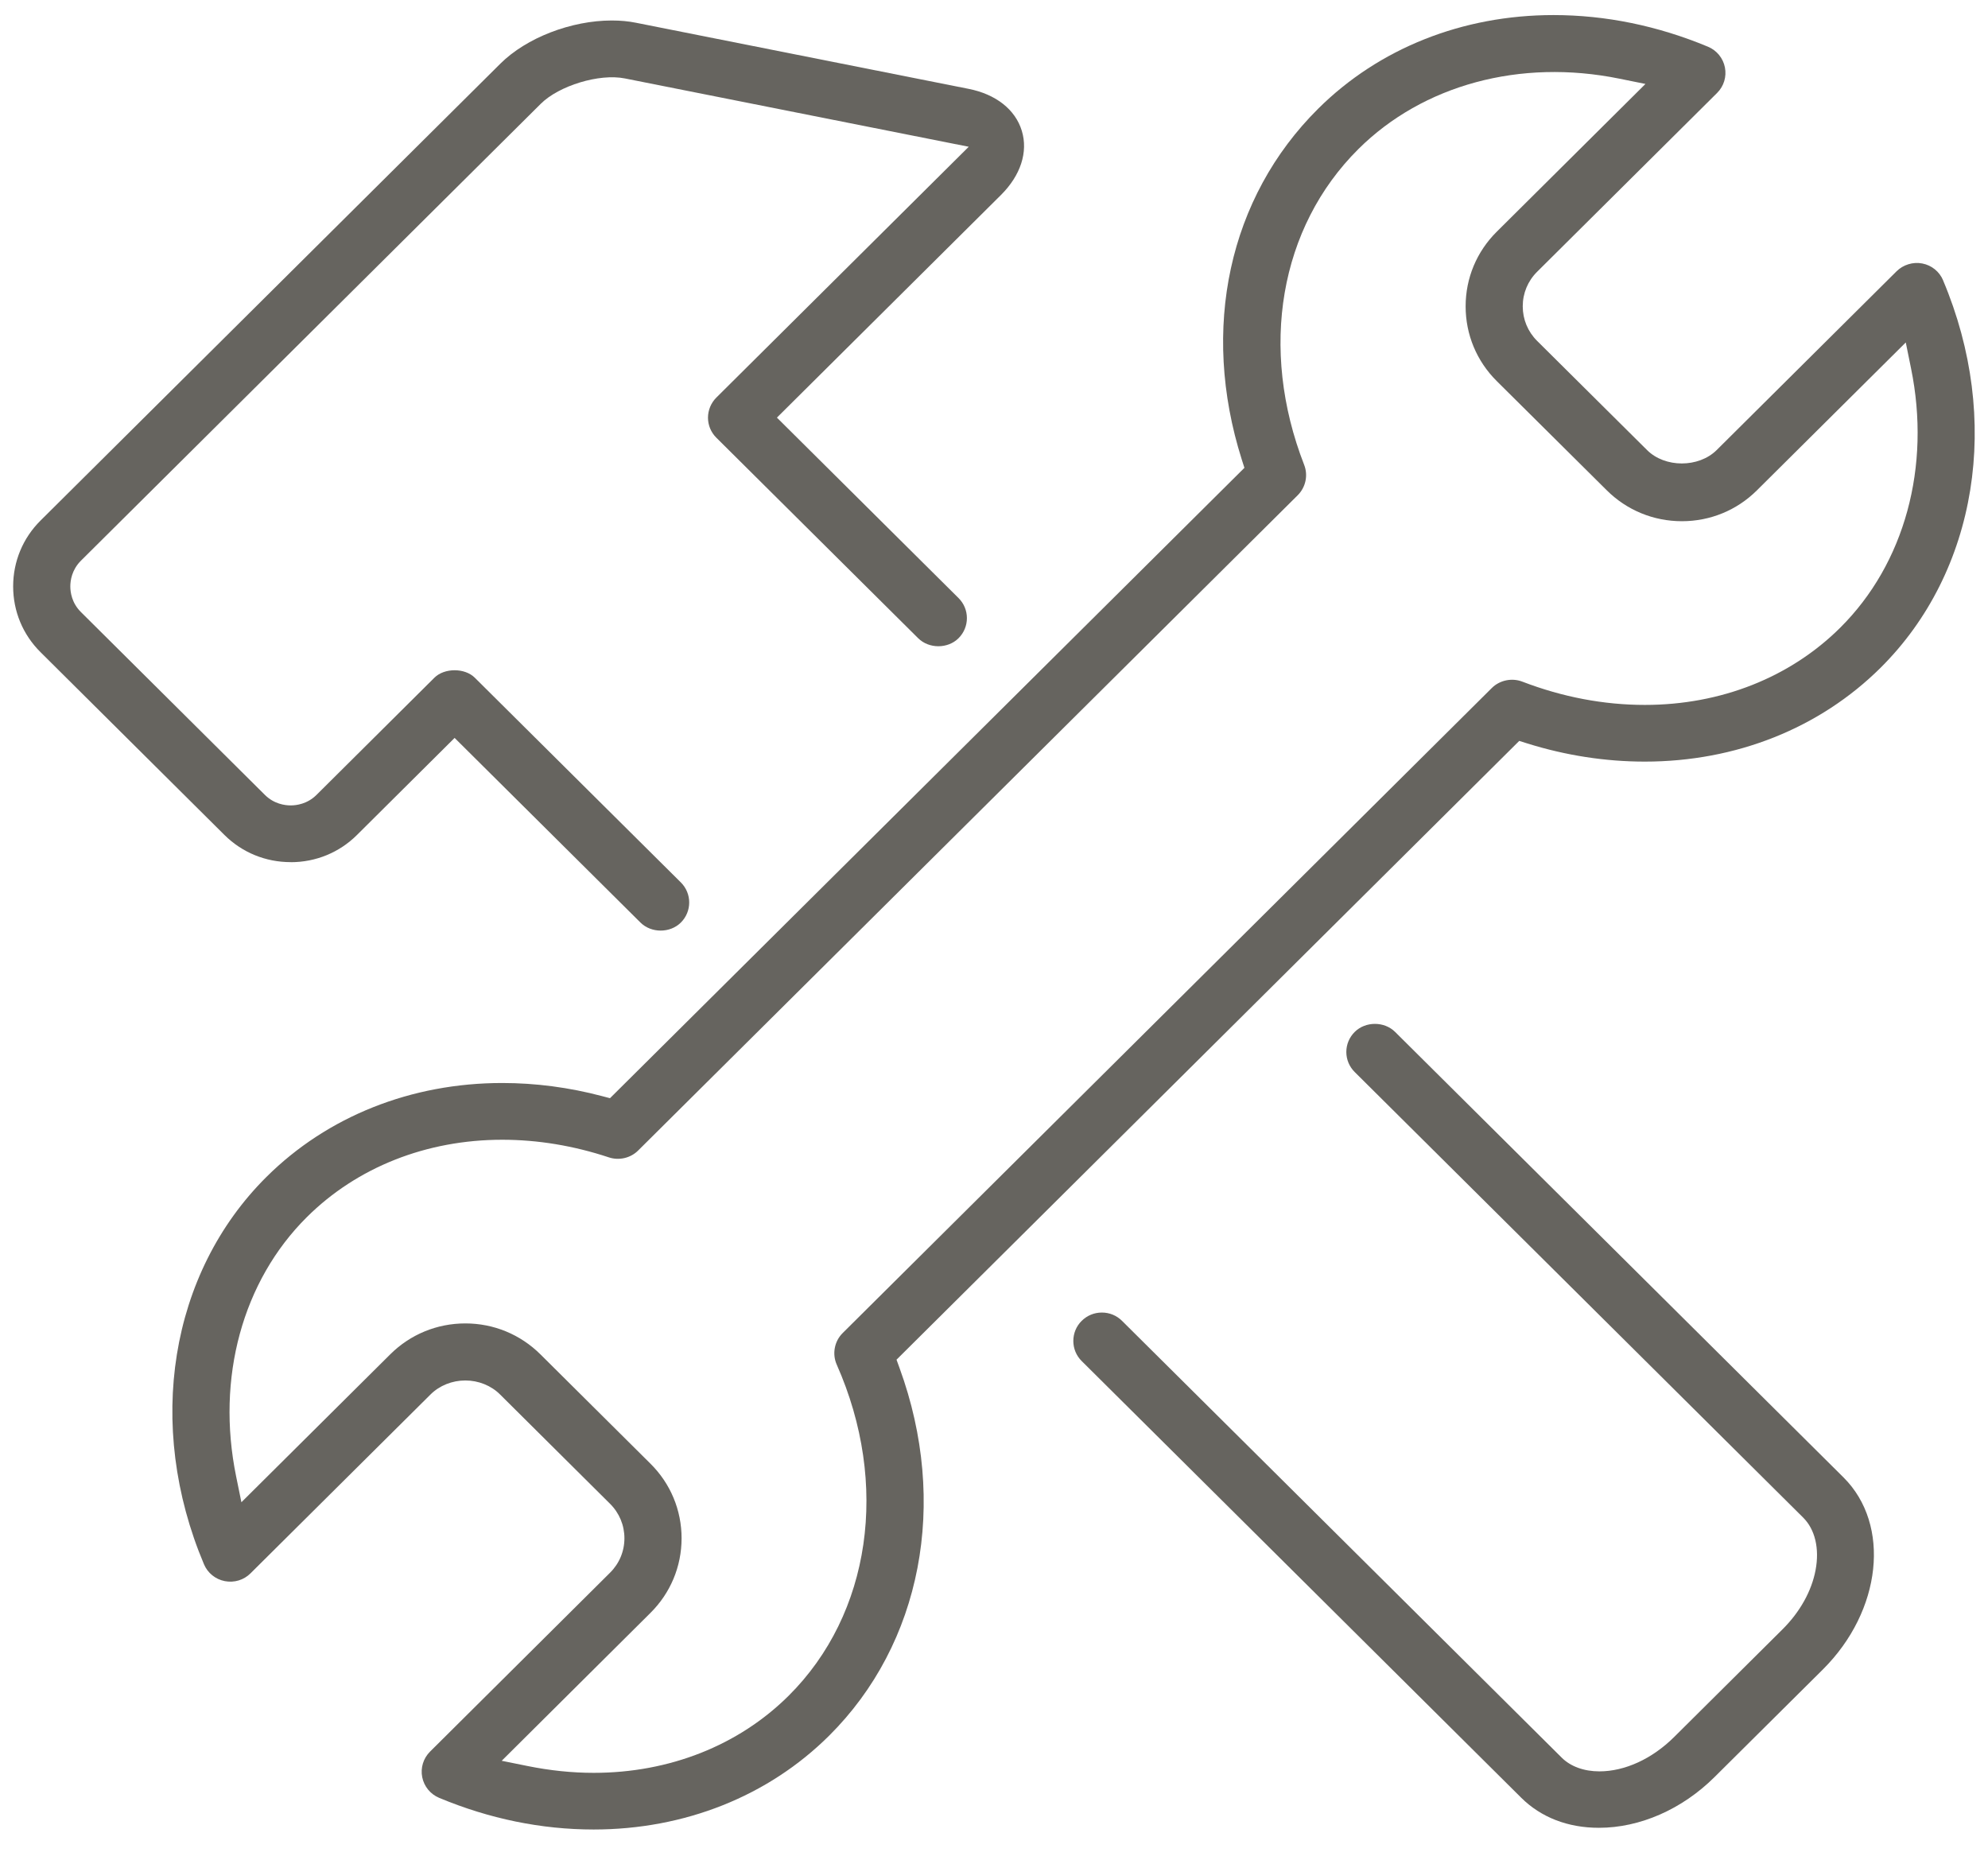
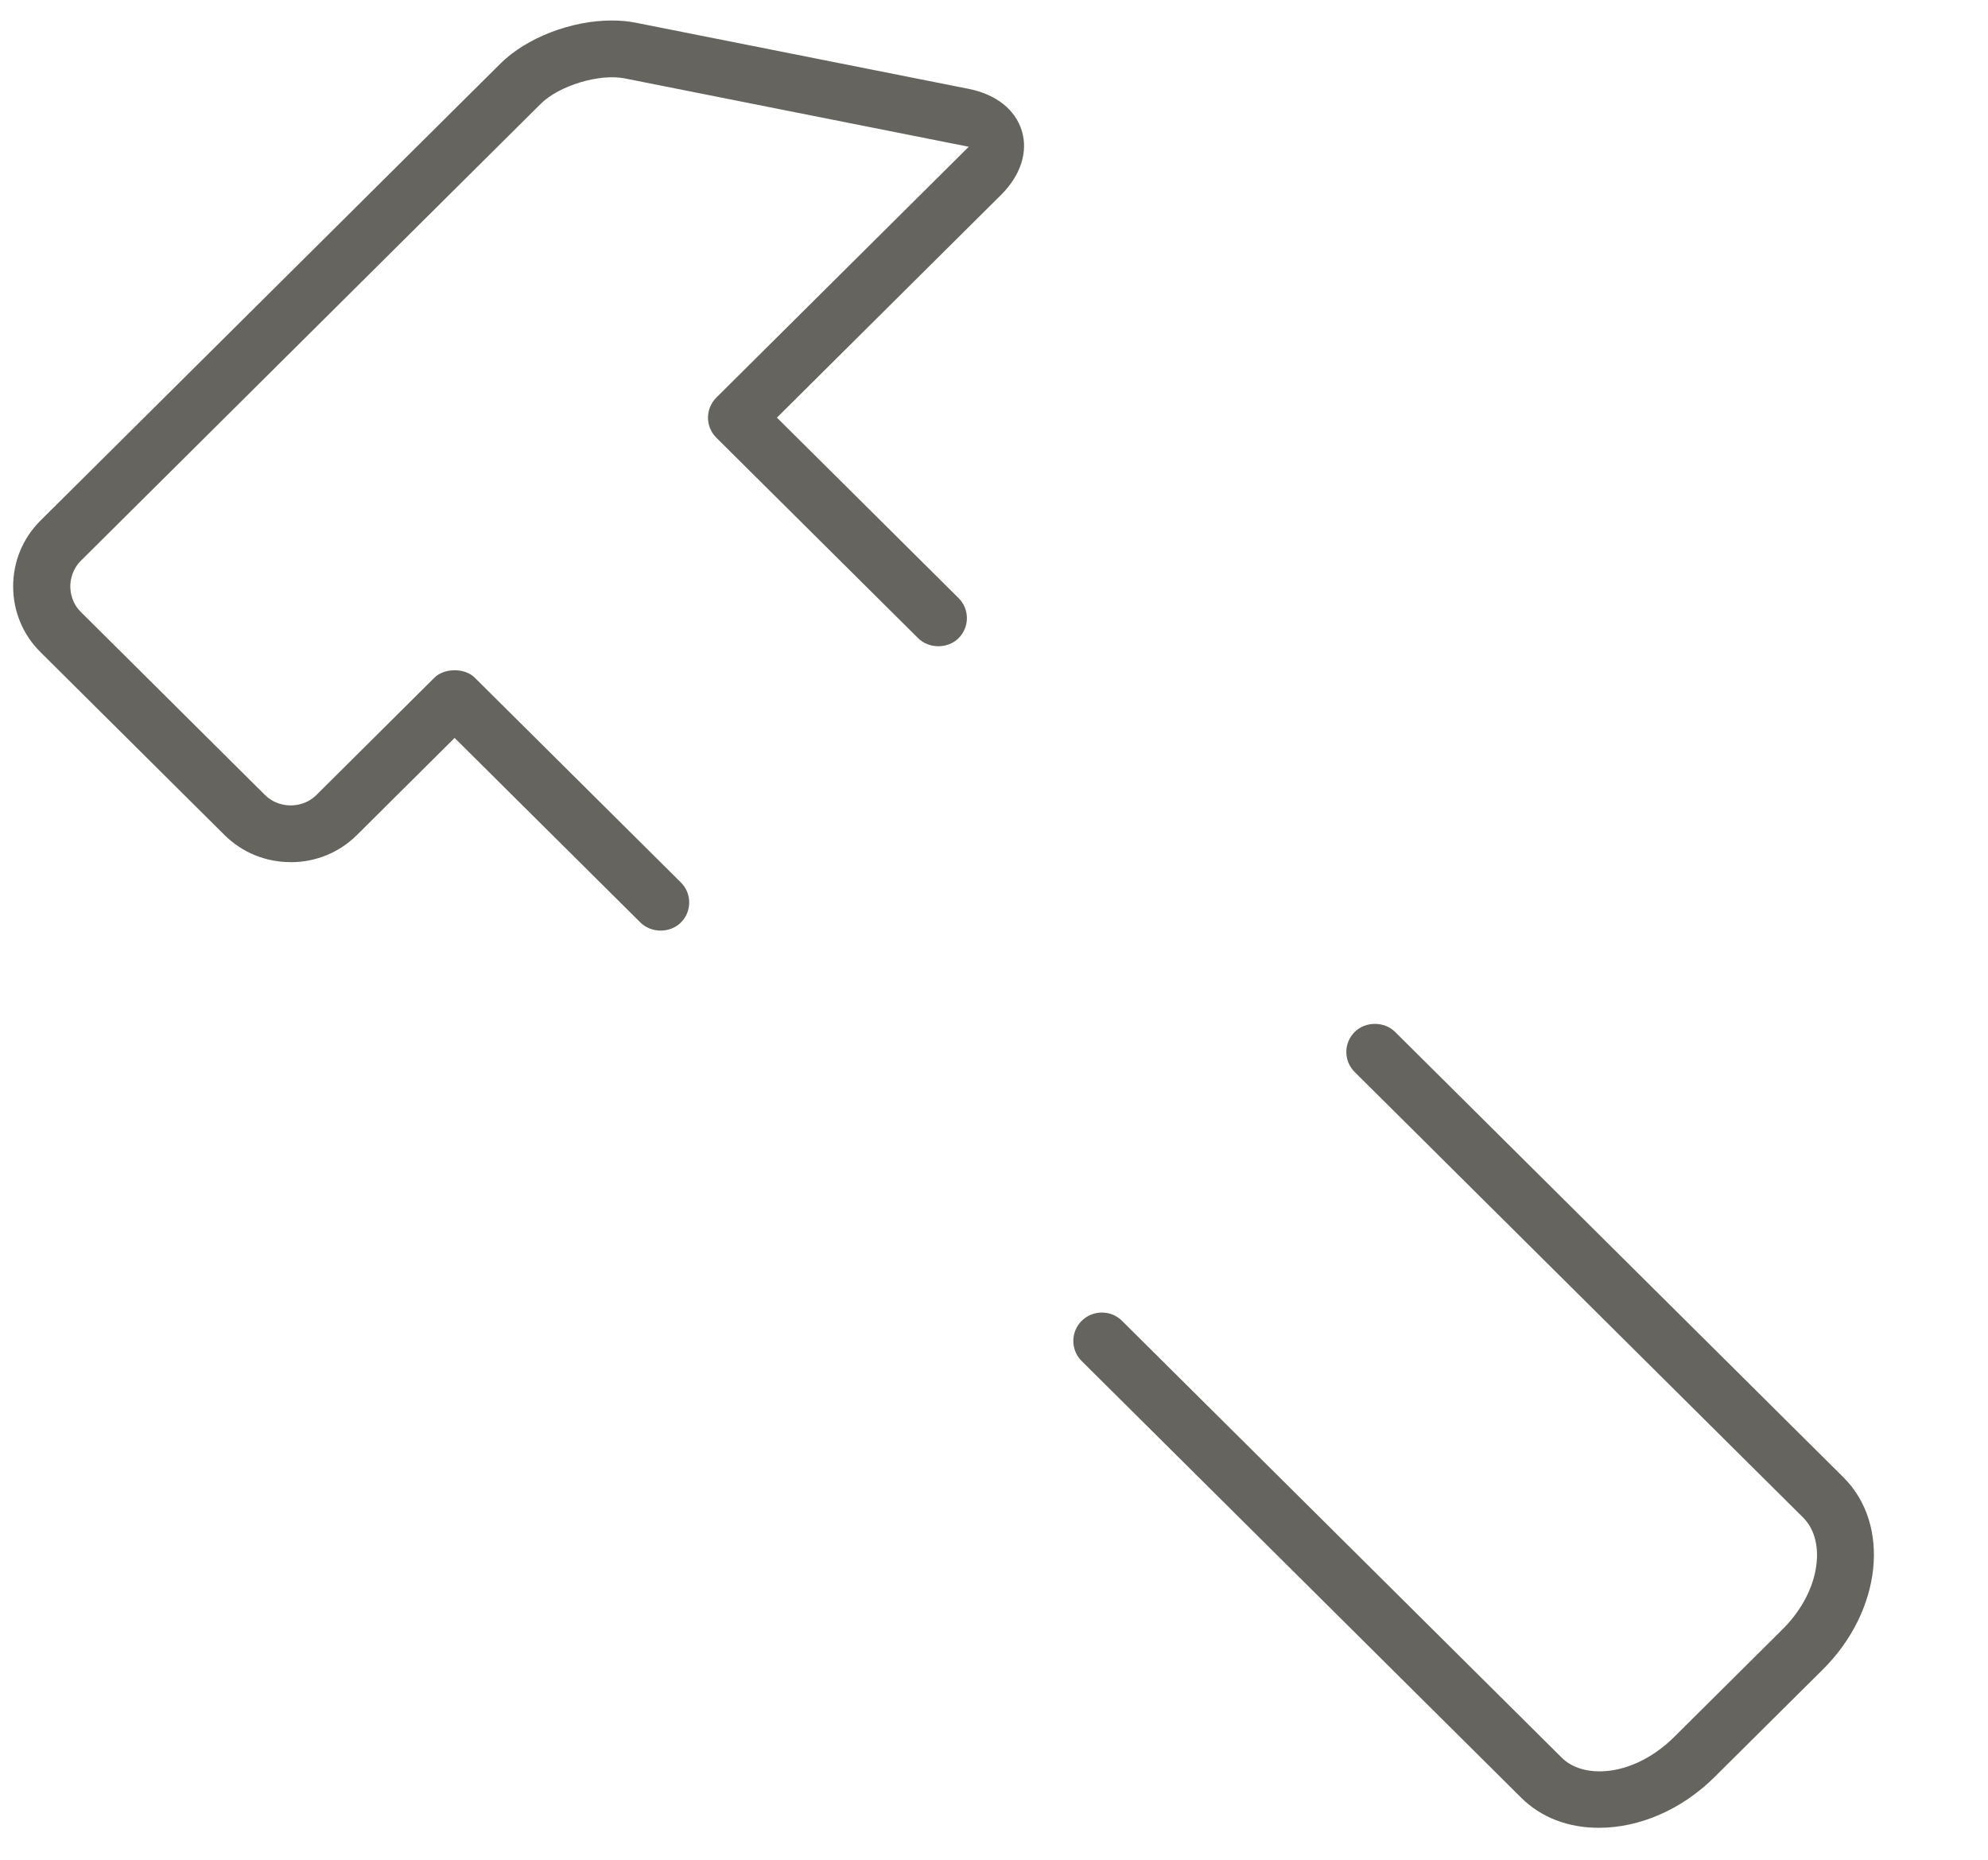
<svg xmlns="http://www.w3.org/2000/svg" fill="none" height="58" viewBox="0 0 62 58" width="62">
  <g fill="#66645f">
    <path d="m9.067 26.889c.781 0 1.515-.301 2.064-.847l3.047-3.029 5.797 5.759c.336.333.923.334 1.259-.001.347-.345.347-.906 0-1.251l-6.427-6.385c-.312-.31-.947-.309-1.259 0l-3.677 3.655c-.287.285-.628.328-.805.328s-.519-.043-.806-.329l-5.737-5.702c-.287-.285-.33-.624-.33-.799 0-.176.043-.514.33-.801l14.344-14.252c.565-.561 1.819-.949 2.621-.789l10.724 2.131-7.871 7.822c-.165.164-.261.393-.261.626 0 .236.093.459.261.626l6.294 6.253c.336.333.923.334 1.259 0 .168-.168.261-.391.261-.627s-.093-.459-.261-.626l-5.664-5.627 6.986-6.942c.616-.612.853-1.343.651-2.004-.202-.662-.808-1.14-1.663-1.308l-10.367-2.06c-.236-.048-.489-.071-.757-.071-1.268 0-2.664.54-3.473 1.344l-14.345 14.253c-.549.546-.852 1.275-.852 2.051s.302 1.505.853 2.051l5.737 5.702c.551.547 1.283.847 2.065.847z" />
    <path d="m43.509 32.182c-.336-.334-.923-.334-1.259 0-.168.167-.262.39-.262.626 0 .236.094.459.262.626l13.986 13.895c.371.369.512.965.387 1.633-.121.654-.488 1.312-1.032 1.852l-3.381 3.359c-.685.68-1.535 1.07-2.33 1.07-.48 0-.899-.152-1.177-.43l-13.709-13.619c-.168-.168-.391-.26-.63-.26-.236 0-.461.091-.63.26-.168.166-.26.389-.26.626 0 .236.092.459.26.626l13.707 13.618c.618.614 1.457.939 2.425.939 1.278 0 2.591-.576 3.602-1.579l3.382-3.359c1.838-1.828 2.127-4.514.644-5.989z" />
-     <path d="m60.6 8.742c-.115-.272-.357-.469-.649-.525-.289-.057-.597.039-.802.243l-5.613 5.578c-.562.555-1.611.554-2.168-.001l-3.43-3.406c-.289-.287-.448-.671-.448-1.078 0-.406.158-.789.448-1.077l5.613-5.577c.211-.209.301-.507.244-.797-.057-.289-.254-.531-.528-.645-1.57-.654-3.19-.987-4.819-.987-2.837 0-5.444 1.037-7.34 2.922-2.786 2.767-3.674 6.858-2.38 10.942l.082.256-19.786 19.659-.247-.065c-1.028-.272-2.076-.409-3.113-.409-2.84 0-5.452 1.04-7.353 2.928-3.019 2.999-3.783 7.741-1.949 12.082.115.272.357.468.649.525.297.057.594-.035.802-.243l5.615-5.579c.278-.277.674-.436 1.084-.436.41 0 .806.159 1.084.437l3.428 3.407c.29.287.45.671.45 1.077 0 .408-.16.79-.451 1.077l-5.612 5.578c-.209.209-.301.506-.243.797.058.289.255.53.528.644 1.567.654 3.189.987 4.818.987 2.837 0 5.444-1.038 7.341-2.923 2.888-2.869 3.732-7.262 2.201-11.464l-.096-.265 19.421-19.298.256.081c1.202.375 2.435.565 3.66.565 2.841 0 5.453-1.04 7.354-2.928 3.019-3 3.783-7.741 1.947-12.083zm-3.206 10.831c-1.564 1.555-3.729 2.411-6.095 2.411-1.282 0-2.569-.245-3.822-.726-.326-.125-.706-.046-.952.199l-20.245 20.117c-.258.257-.332.65-.185.983 1.652 3.728 1.063 7.781-1.499 10.327-1.561 1.551-3.72 2.405-6.08 2.405-.676 0-1.367-.072-2.058-.212l-.811-.164 4.636-4.609c.627-.621.973-1.448.974-2.329 0-.88-.345-1.708-.972-2.329l-3.428-3.406c-.627-.623-1.458-.967-2.344-.967-.887 0-1.719.344-2.344.966l-4.64 4.611-.165-.808c-.626-3.068.199-6.091 2.208-8.086 1.564-1.554 3.728-2.411 6.092-2.411 1.109 0 2.229.186 3.326.55.318.105.677.021.912-.214l20.571-20.437c.248-.248.328-.619.201-.945-1.415-3.632-.769-7.408 1.693-9.853 2.008-1.994 5.038-2.824 8.14-2.192l.81.164-4.636 4.607c-.628.623-.972 1.449-.972 2.329 0 .88.344 1.708.97 2.33l3.43 3.405c.626.623 1.458.966 2.345.966.884 0 1.717-.342 2.342-.965l4.64-4.61.164.808c.627 3.067-.198 6.09-2.206 8.085z" />
  </g>
</svg>